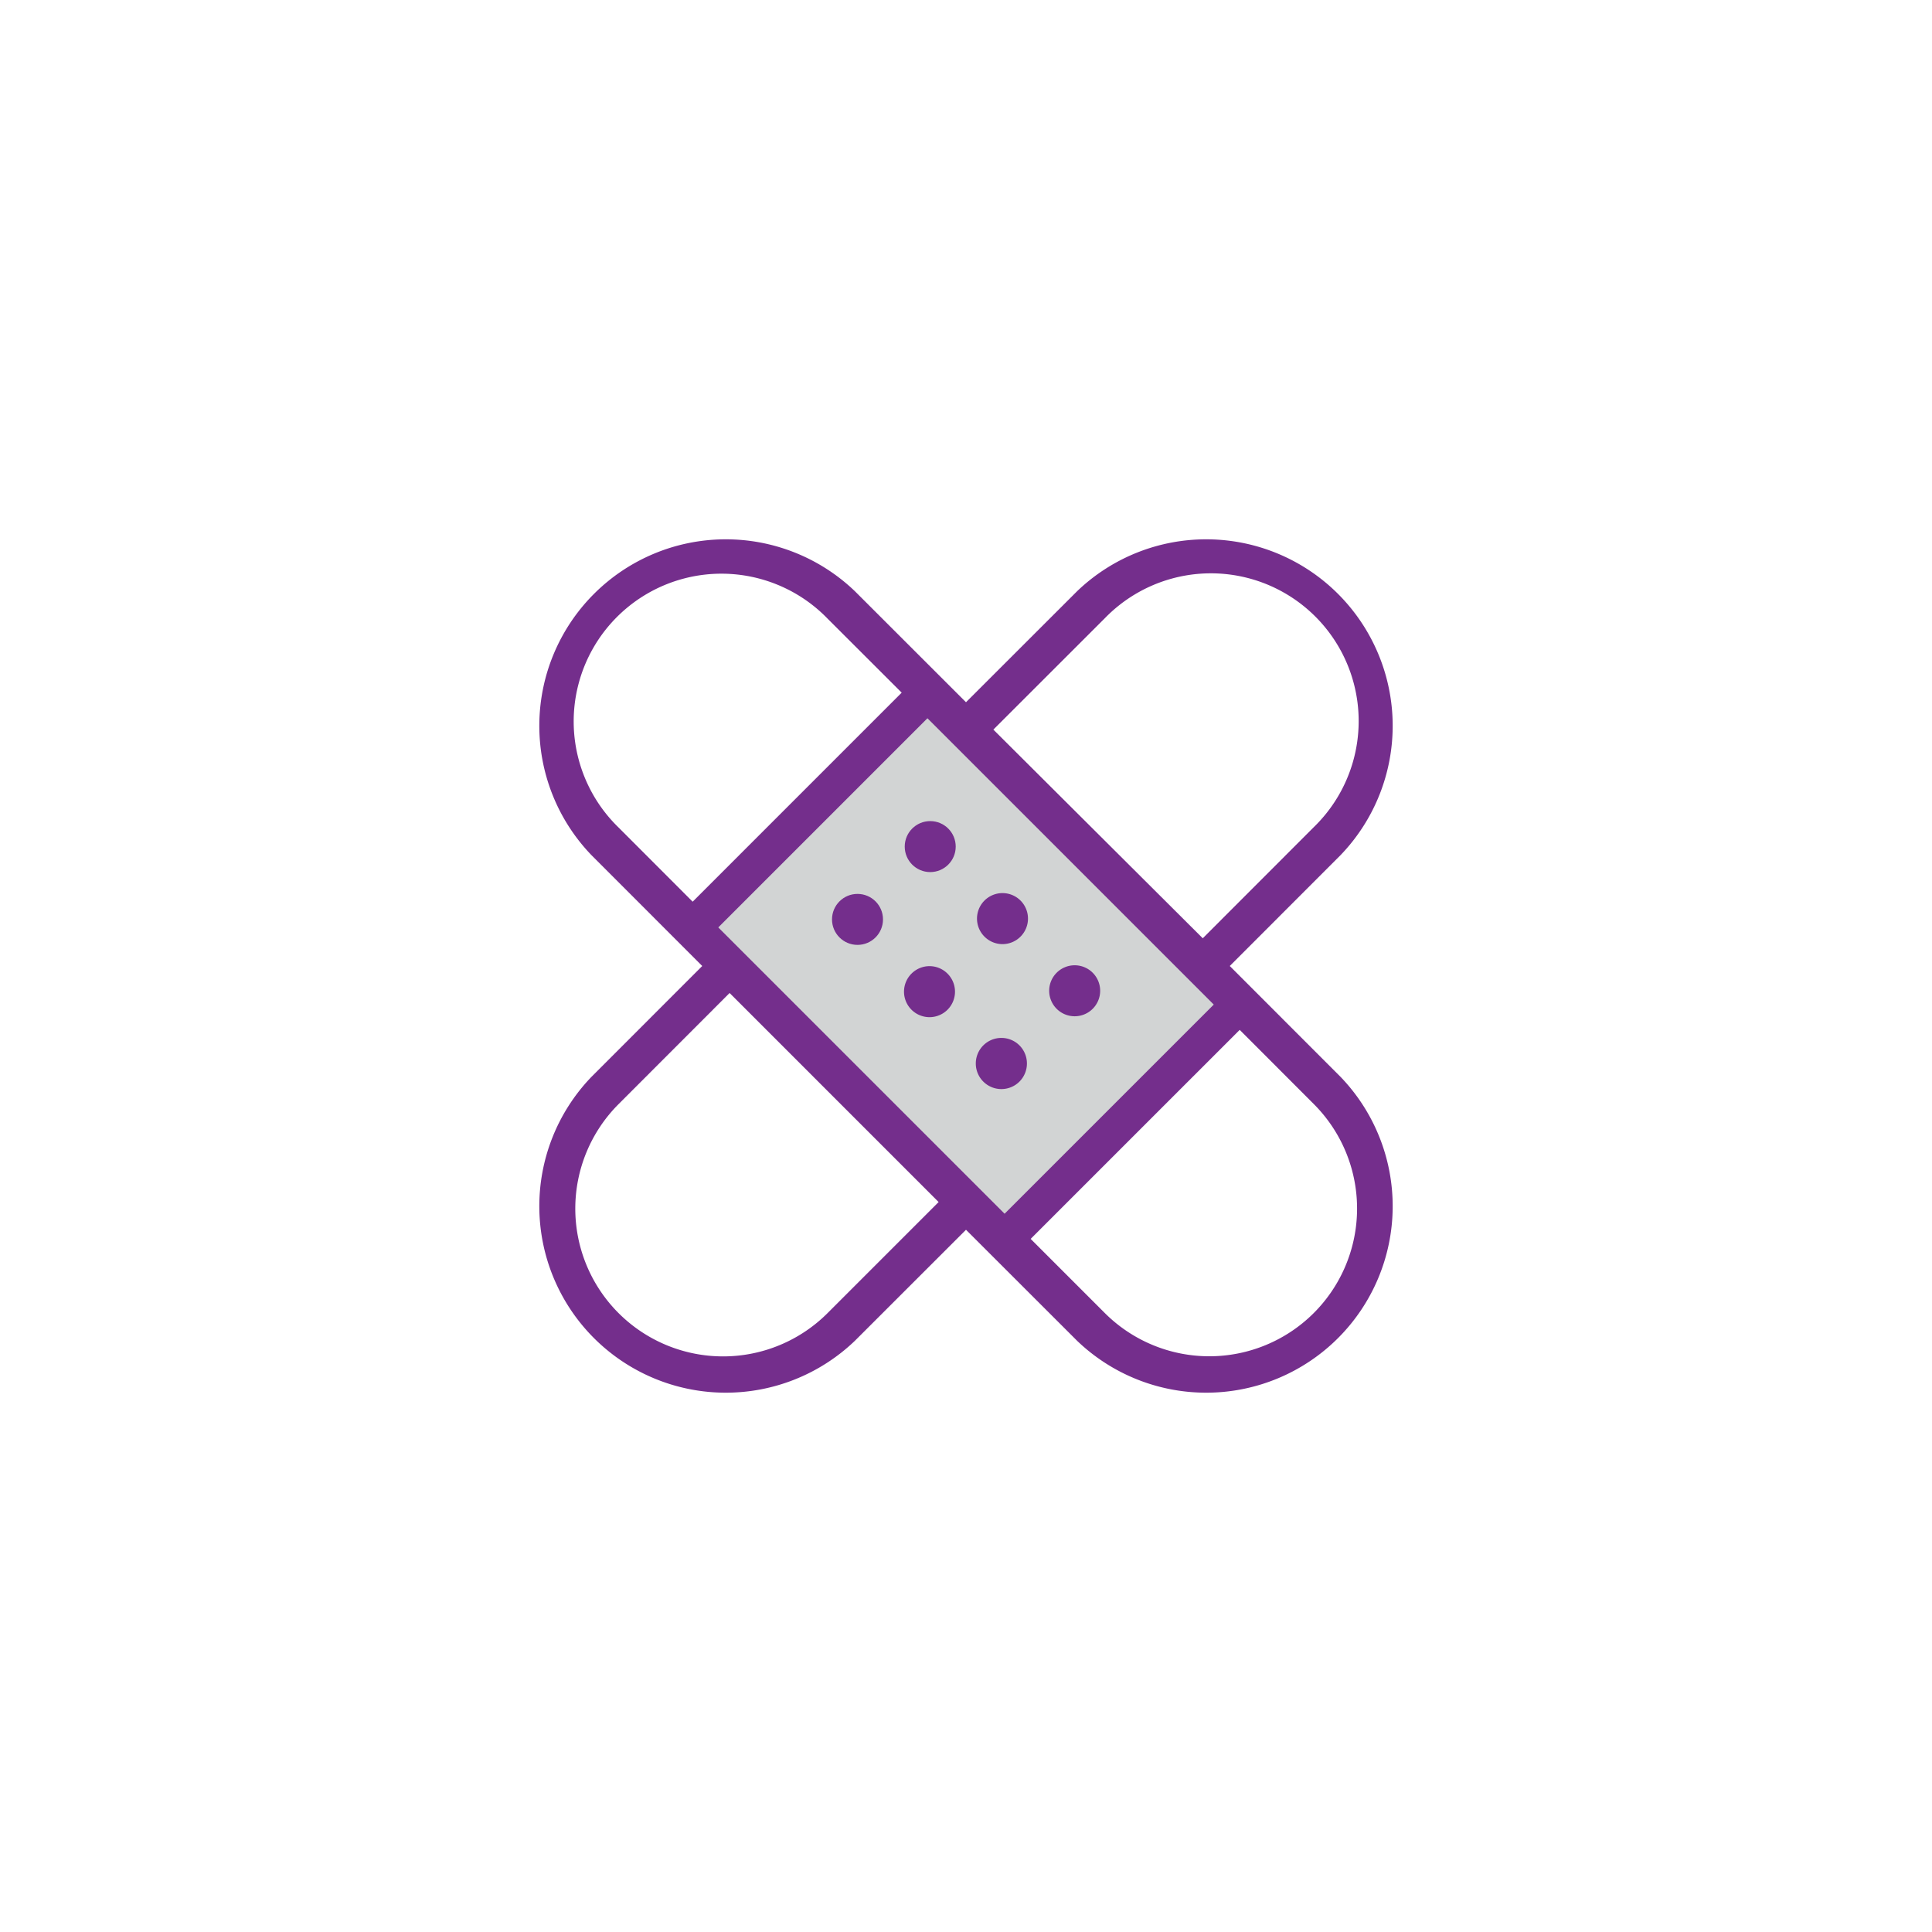
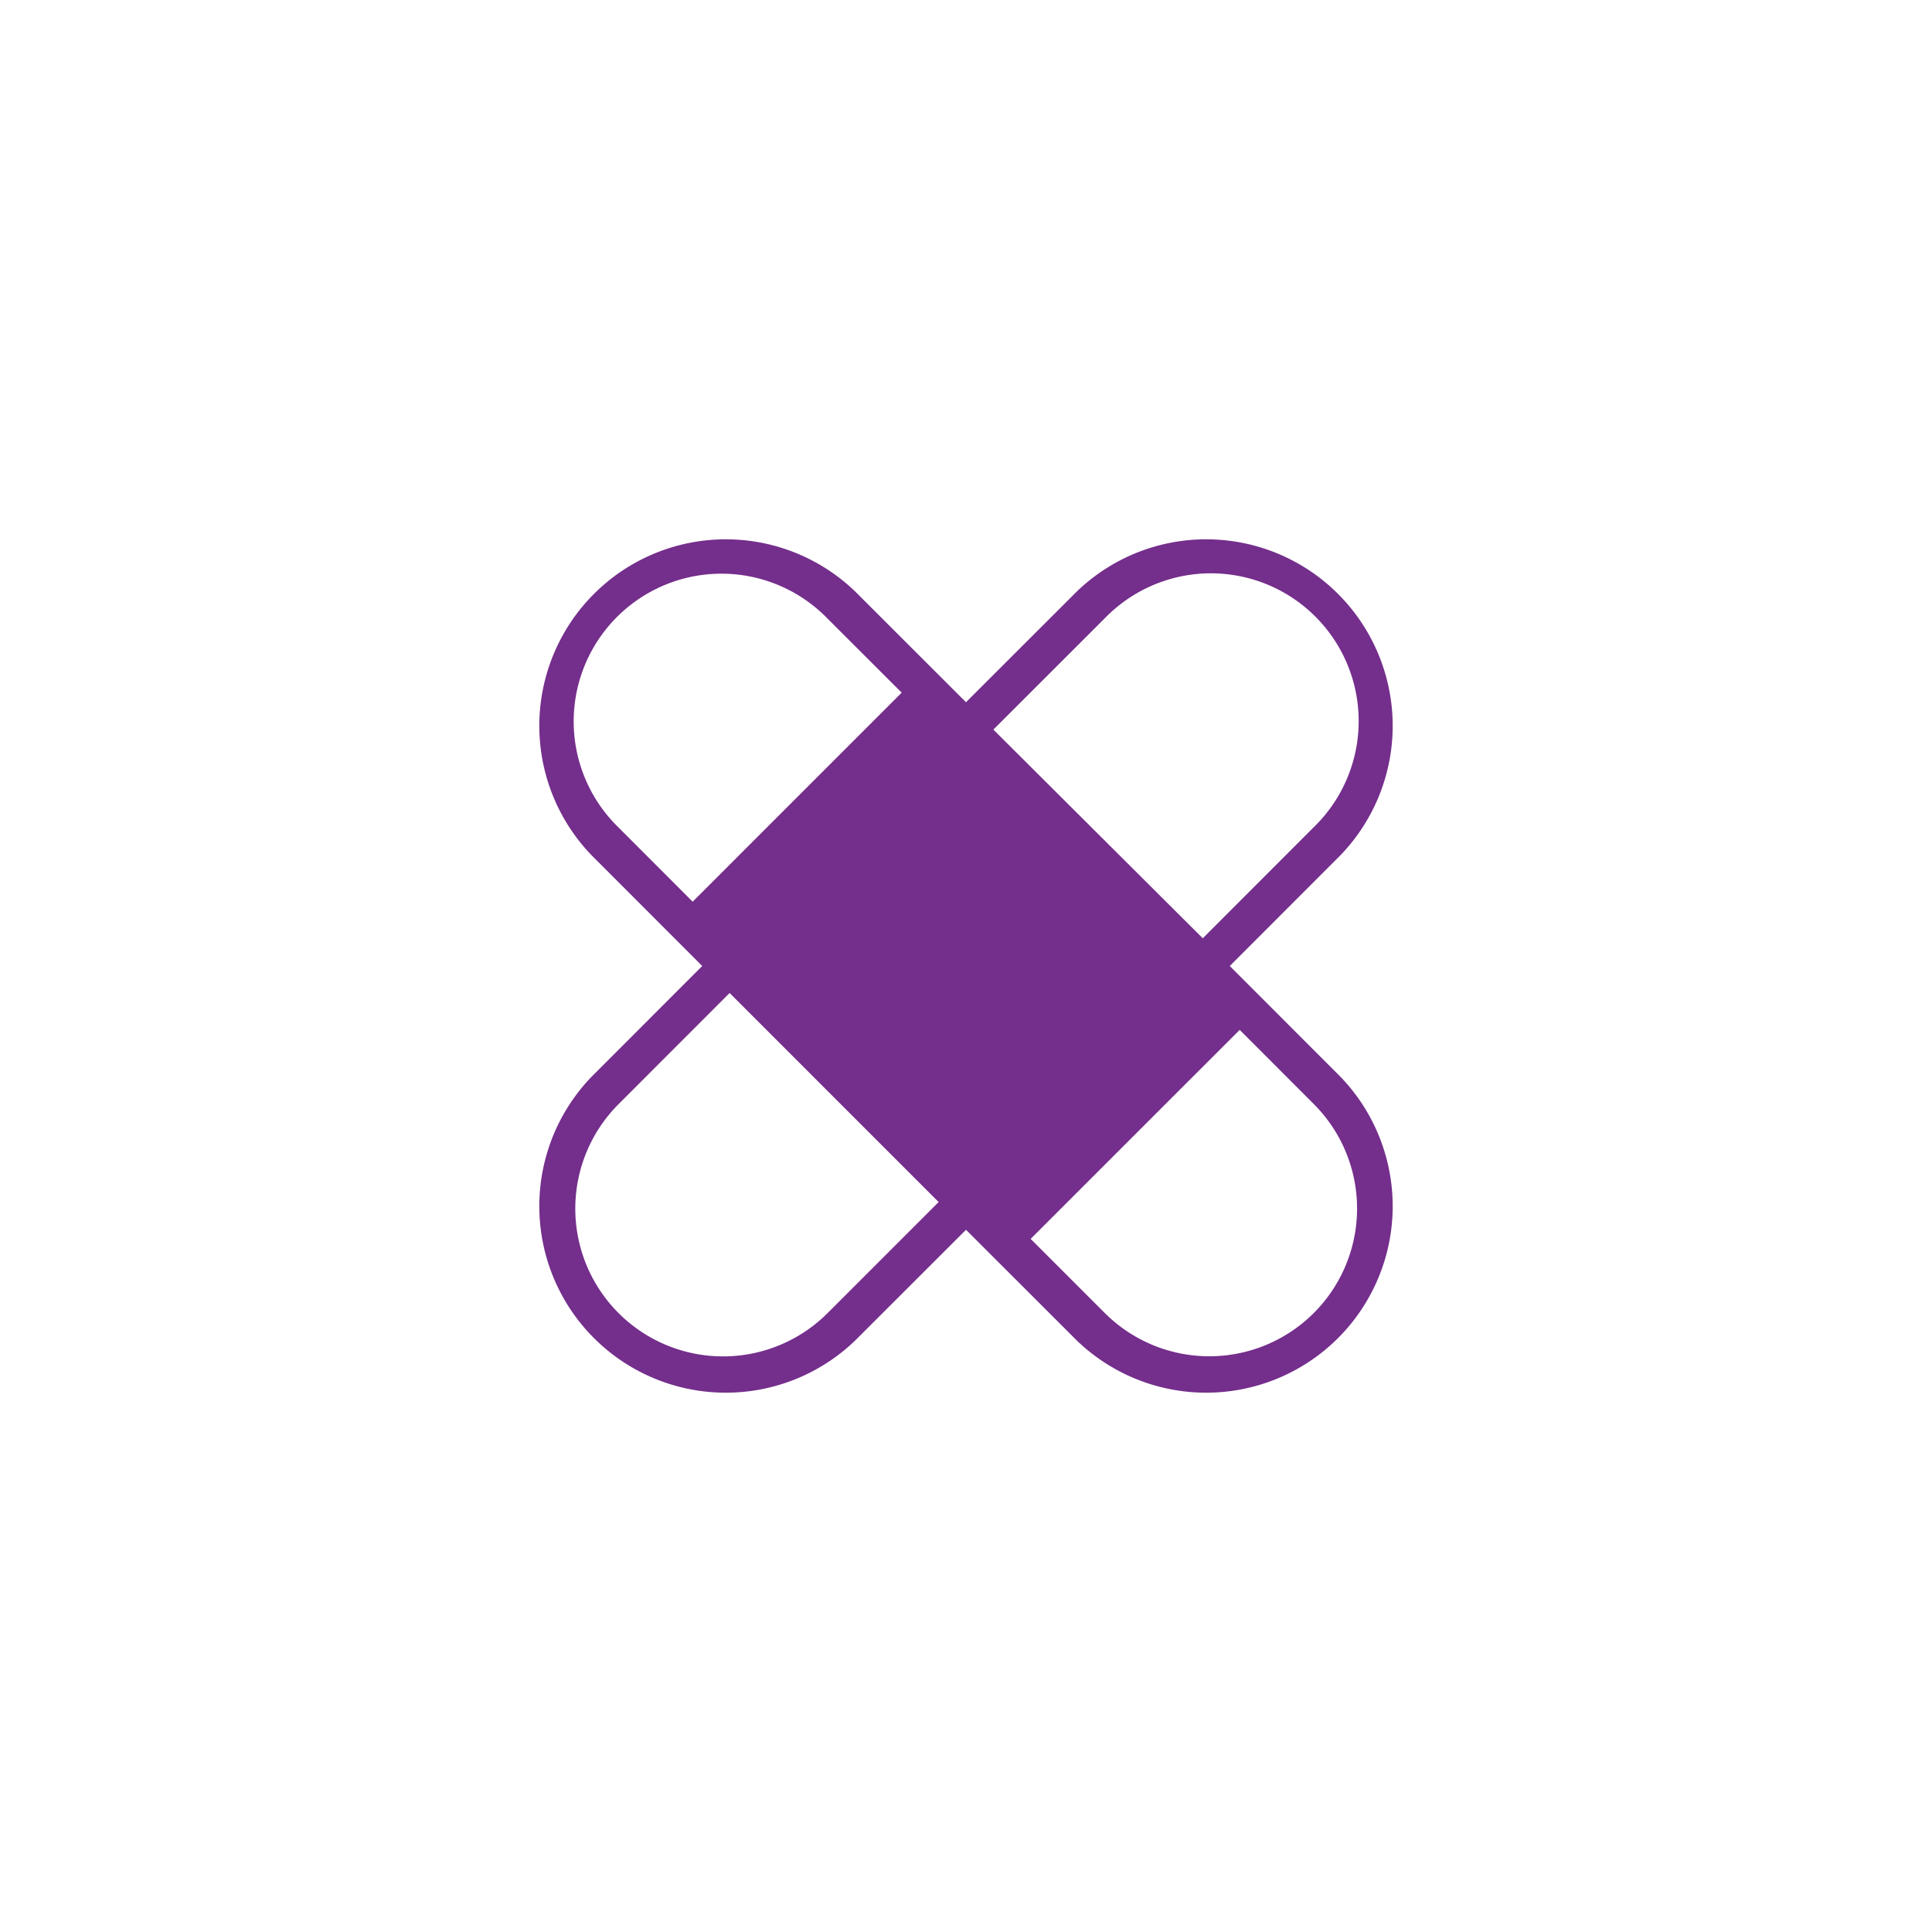
<svg xmlns="http://www.w3.org/2000/svg" id="Layer_1" data-name="Layer 1" viewBox="0 0 216 216">
  <defs>
    <style>.cls-1,.cls-3{fill:#742e8c;}.cls-1{fill-rule:evenodd;}.cls-2{fill:#d2d4d4;}</style>
  </defs>
  <path class="cls-1" d="M149.9,120.42,137.49,108,149.9,95.58A20.85,20.85,0,0,0,120.42,66.1L108,78.51,95.58,66.1A20.85,20.85,0,0,0,66.1,95.58L78.51,108,66.1,120.42A20.85,20.85,0,0,0,95.58,149.9L108,137.49l12.42,12.41a20.85,20.85,0,0,0,29.48-29.48ZM77.44,100.81l-8.28-8.29A16.52,16.52,0,1,1,92.52,69.16l8.29,8.28Zm15.08,46a16.52,16.52,0,0,1-23.36-23.37l12.41-12.42,23.37,23.37Zm31-77.69a16.52,16.52,0,1,1,23.36,23.36l-12.41,12.42L111.06,81.57Zm23.36,77.68a16.53,16.53,0,0,1-23.36,0l-8.29-8.29,23.37-23.37,8.28,8.29A16.52,16.52,0,0,1,146.84,146.84Z" />
-   <rect class="cls-2" x="91.47" y="85.37" width="33.07" height="45.27" transform="translate(-44.74 108) rotate(-45)" />
  <circle class="cls-3" cx="104" cy="94.65" r="2.85" />
  <path class="cls-1" d="M114.08,104.73a2.85,2.85,0,1,0-4,0A2.84,2.84,0,0,0,114.08,104.73Z" />
-   <path class="cls-1" d="M122.15,112.8a2.85,2.85,0,1,0-4,0A2.85,2.85,0,0,0,122.15,112.8Z" />
  <circle class="cls-3" cx="95.87" cy="102.79" r="2.85" />
  <path class="cls-1" d="M101.92,108.84a2.85,2.85,0,1,0,4,0A2.84,2.84,0,0,0,101.92,108.84Z" />
  <path class="cls-1" d="M114,116.9a2.86,2.86,0,1,0,0,4A2.87,2.87,0,0,0,114,116.9Z" />
</svg>